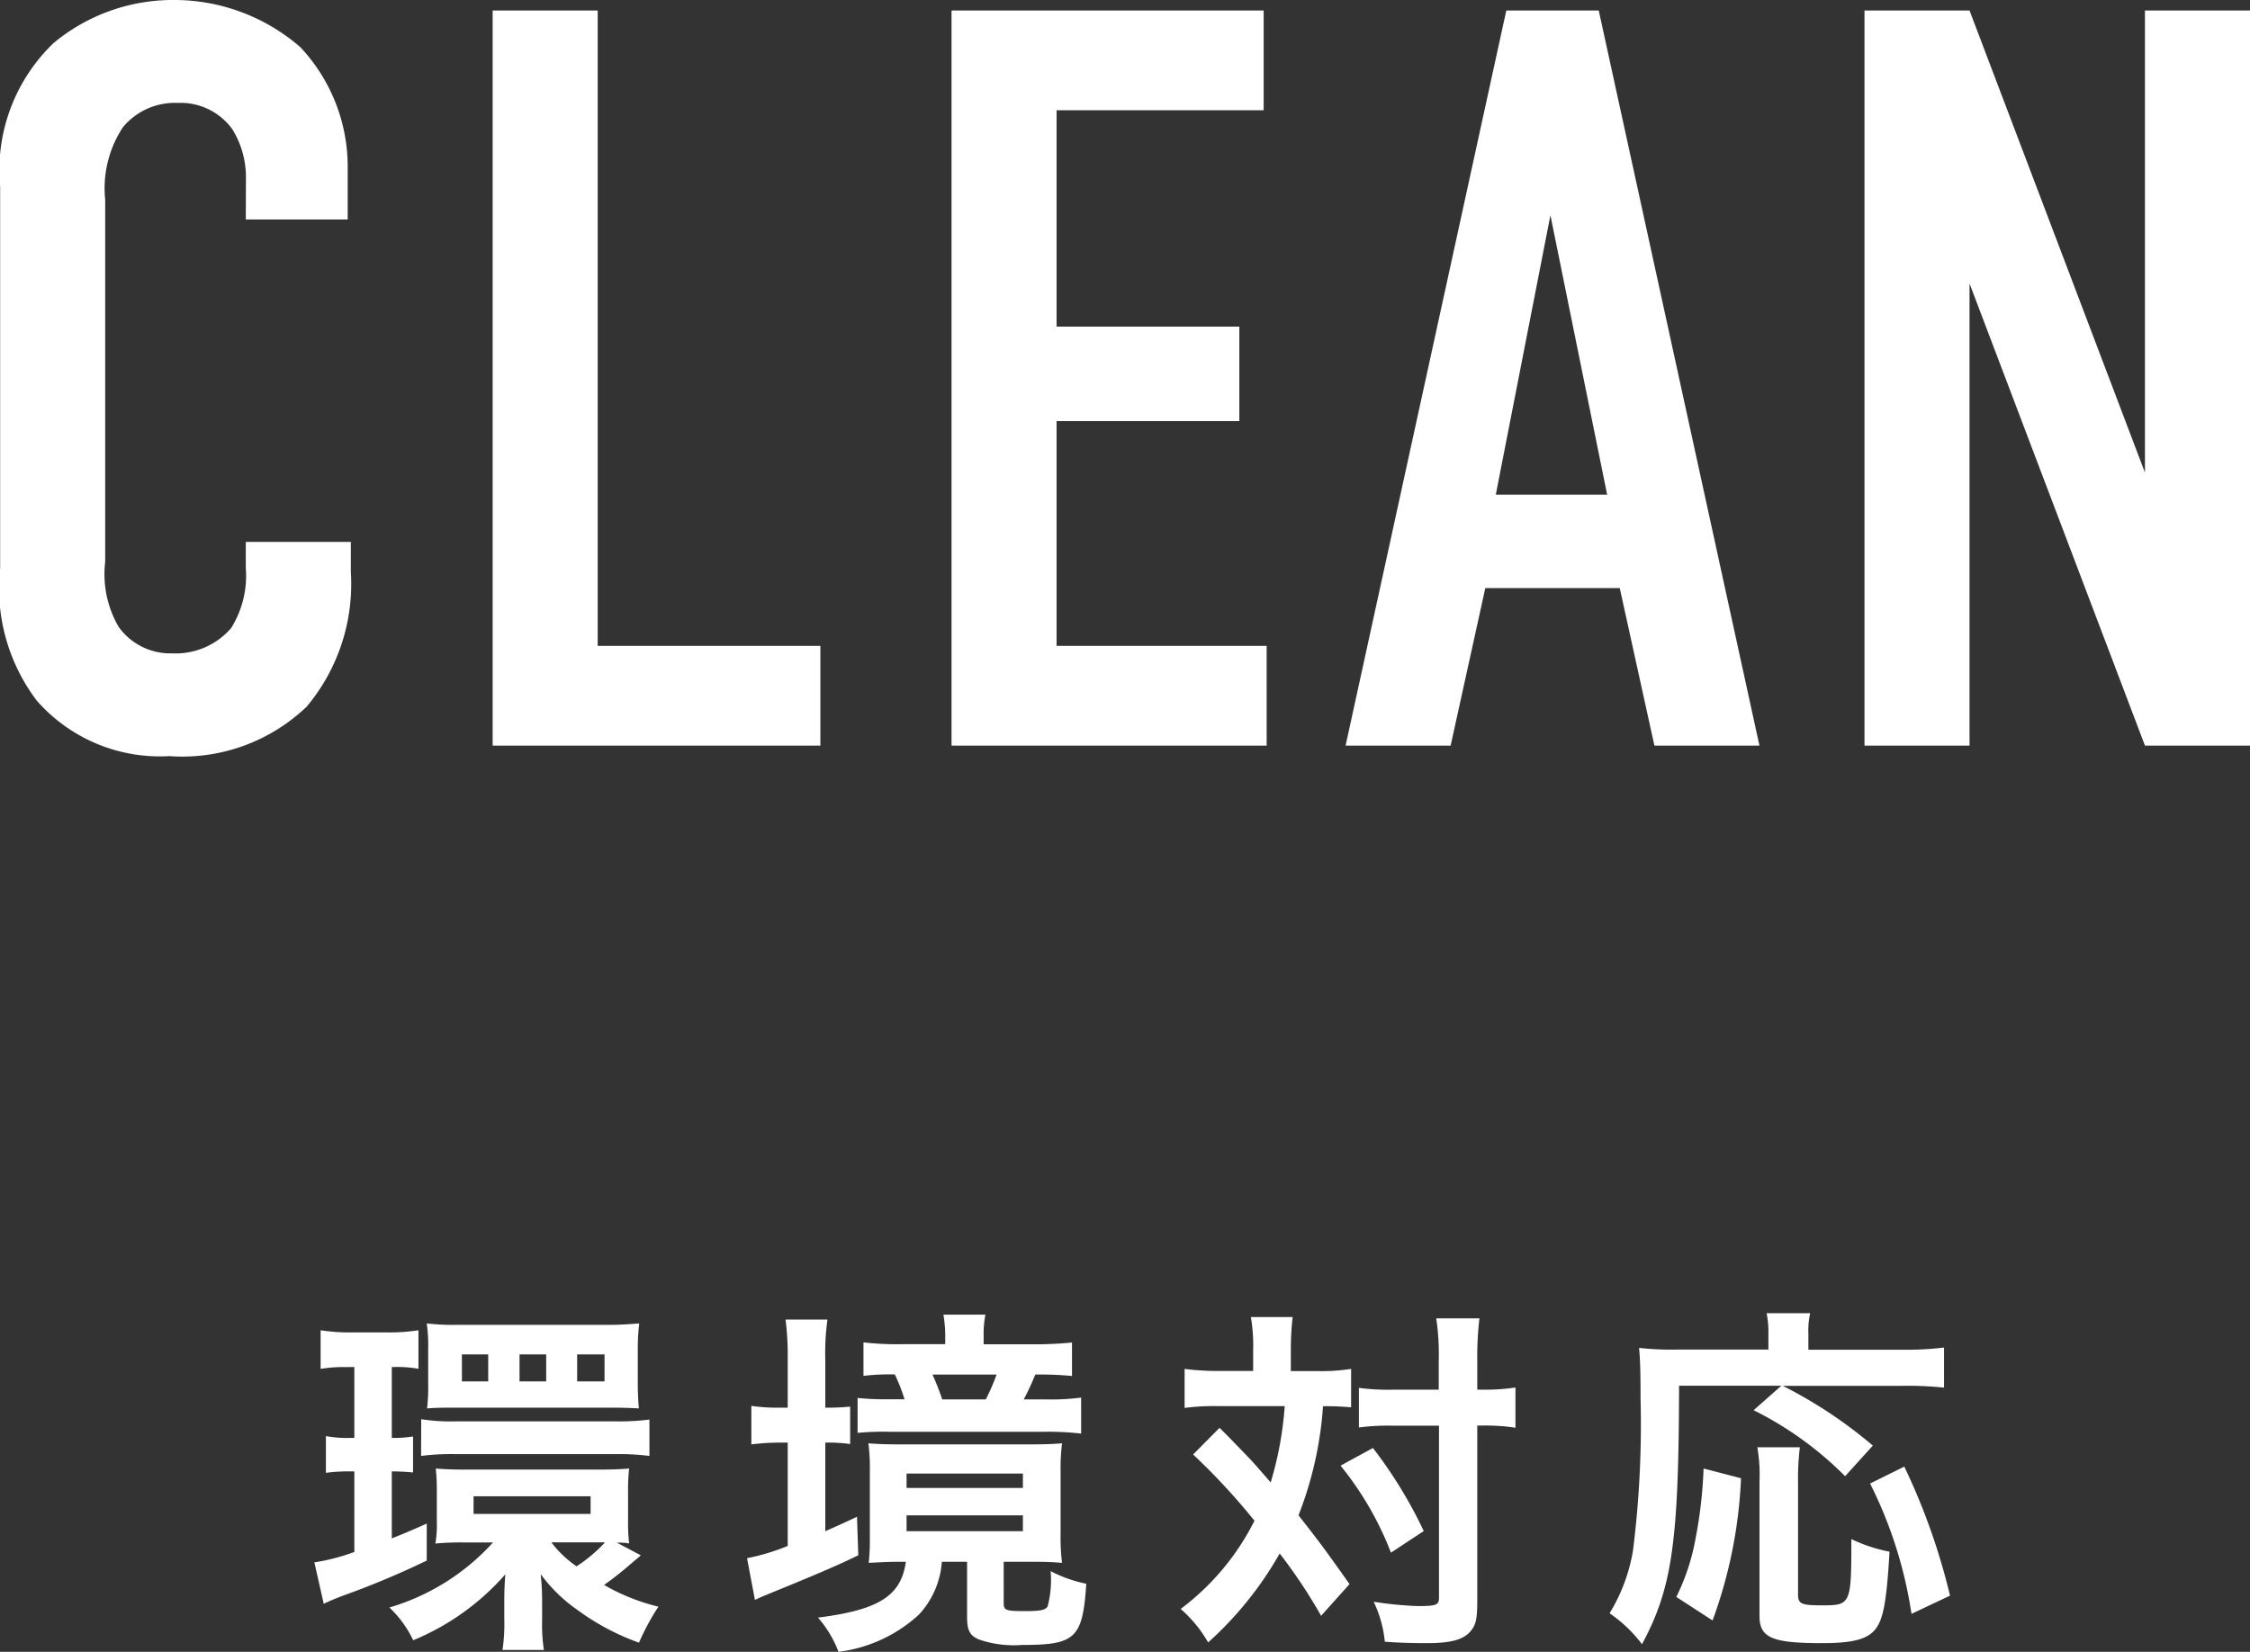
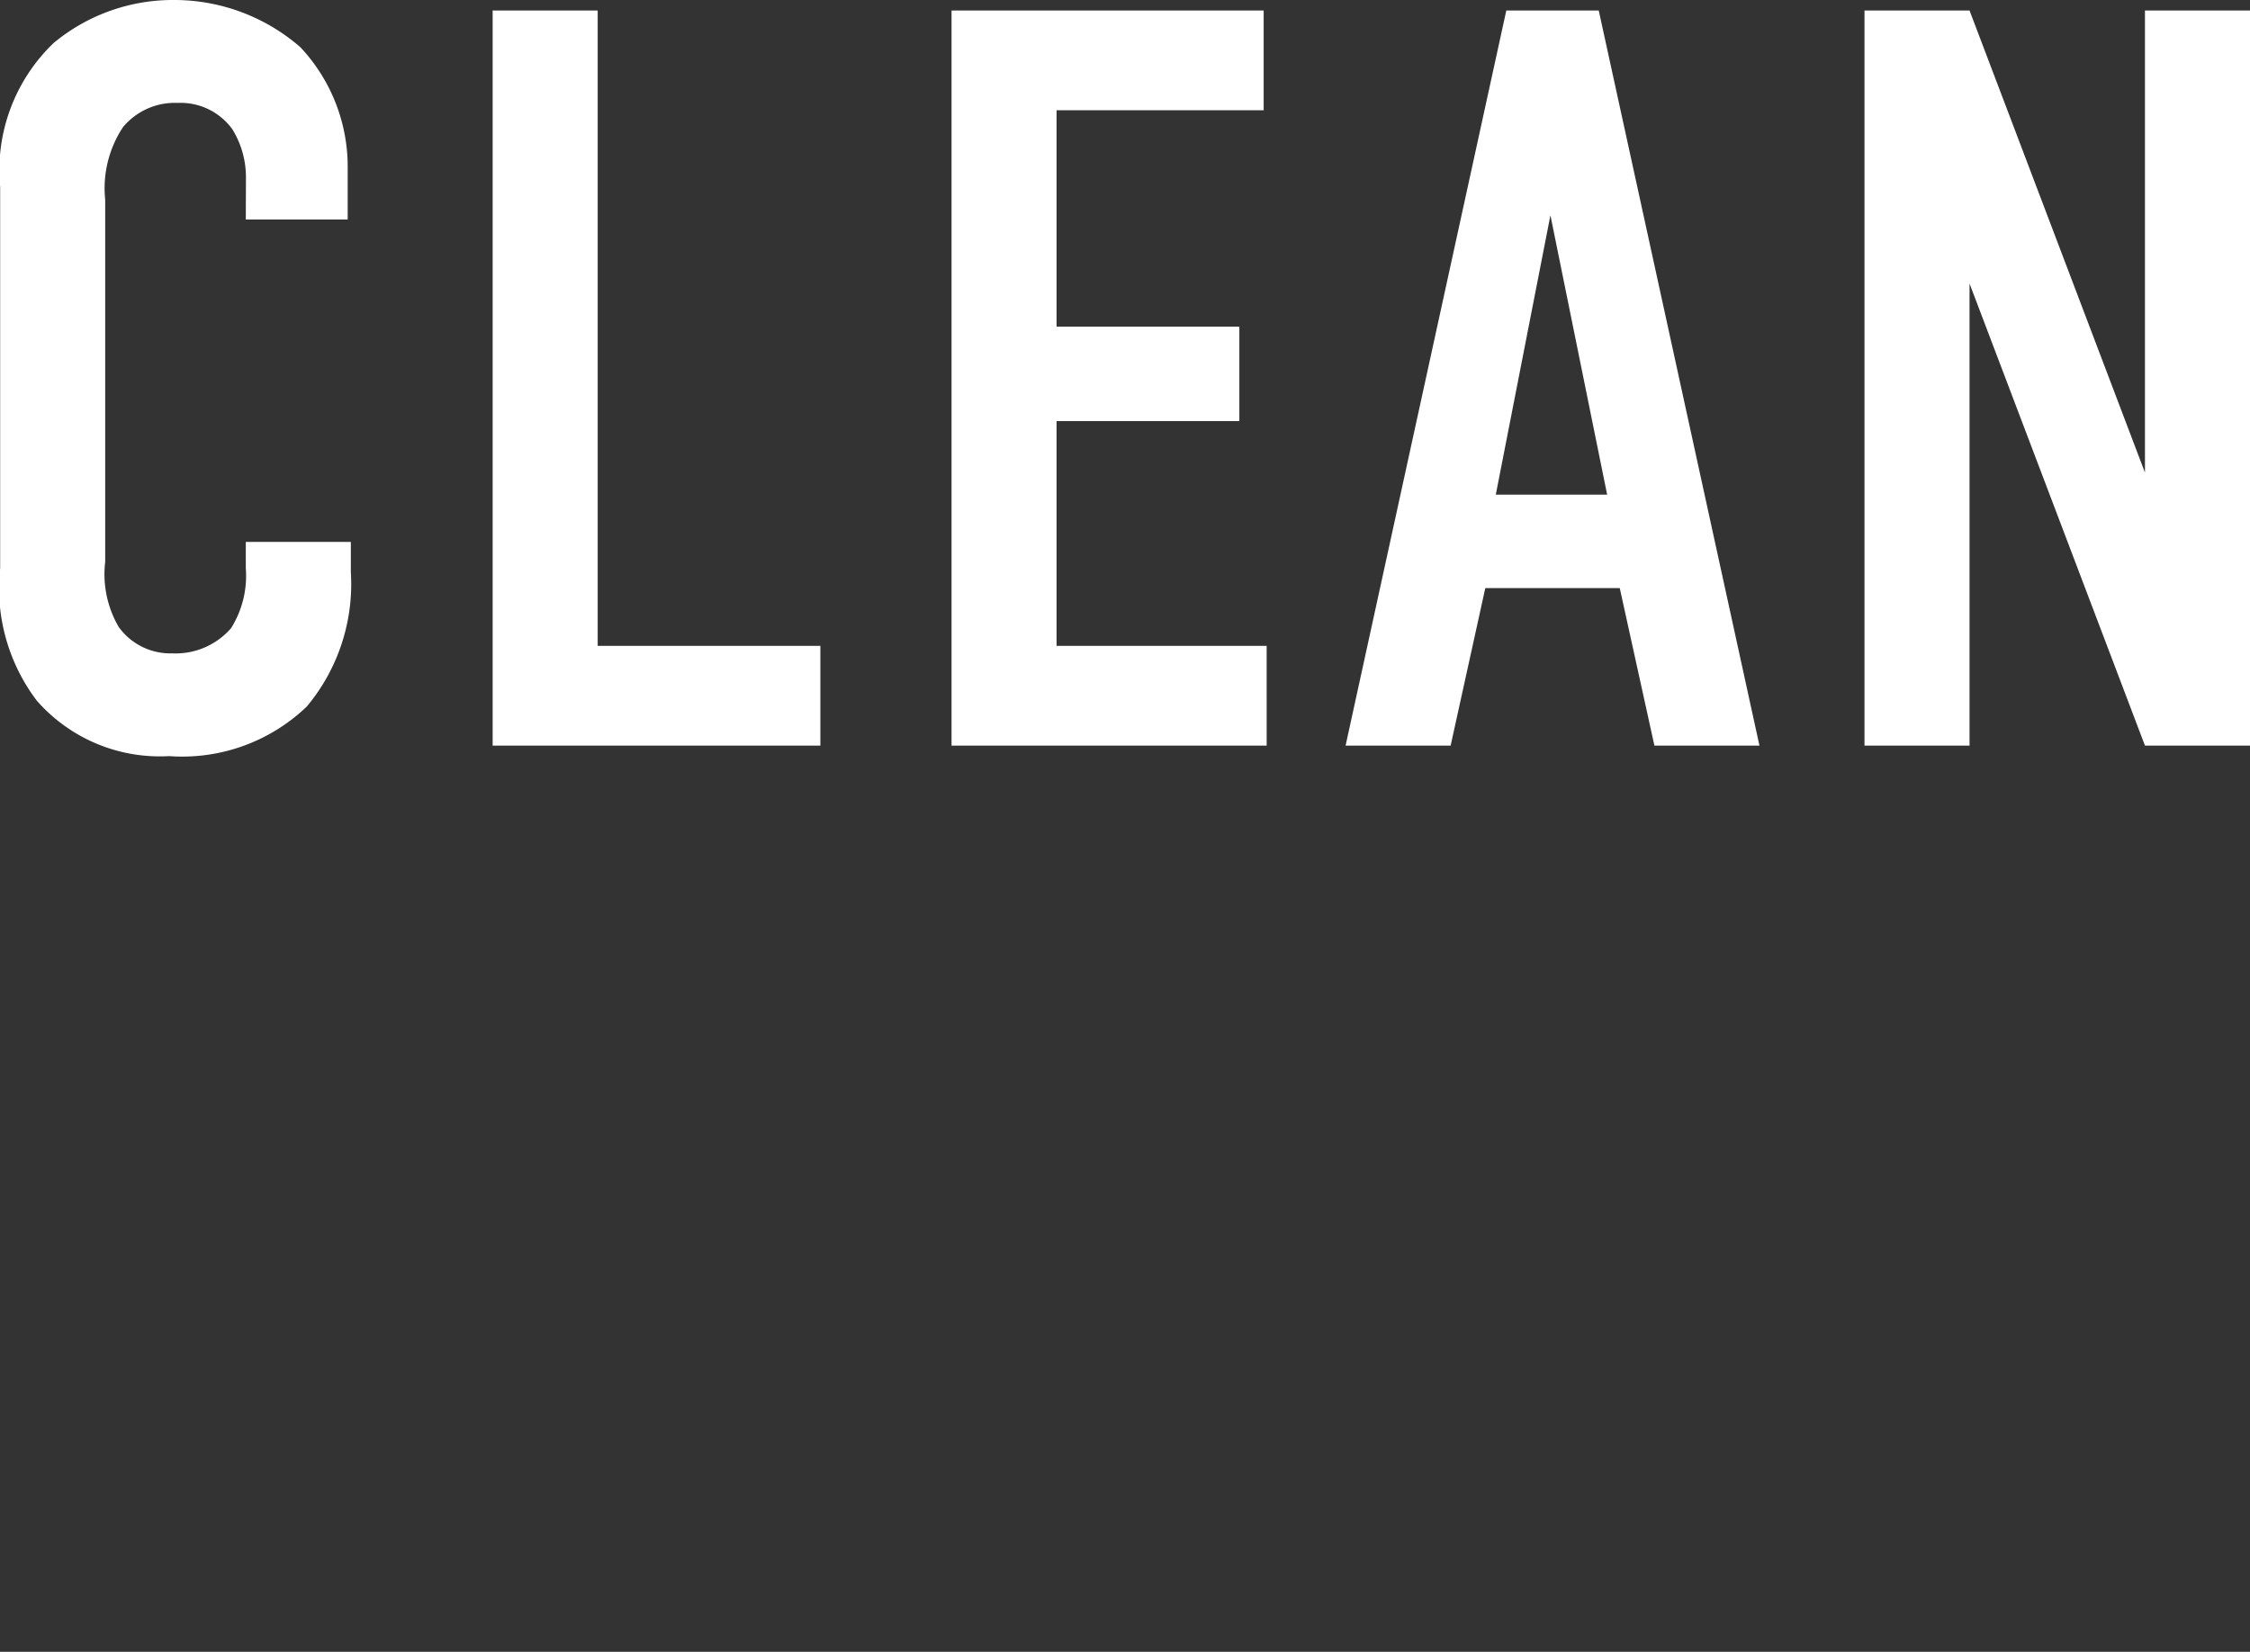
<svg xmlns="http://www.w3.org/2000/svg" width="74.97" height="55.051" viewBox="0 0 74.97 55.051">
  <rect x="0" y="0" width="74.97" height="55.051" fill="#333333" stroke="none" />
  <g id="グループ_5308" data-name="グループ 5308" transform="translate(-56.245 -1593.274)">
    <path id="パス_9216" data-name="パス 9216" d="M10.185-17.535H13.58v-1.68a5.822,5.822,0,0,0-1.575-4.06A6.4,6.4,0,0,0,7.77-24.85a6.217,6.217,0,0,0-3.99,1.435A5.87,5.87,0,0,0,2-18.62V-5.915A6.2,6.2,0,0,0,3.22-1.5,5.449,5.449,0,0,0,7.63.35,6,6,0,0,0,12.215-1.3a6.363,6.363,0,0,0,1.47-4.48V-6.79h-3.5v.875a3.285,3.285,0,0,1-.49,2,2.442,2.442,0,0,1-1.96.84A2.118,2.118,0,0,1,5.95-3.955,3.493,3.493,0,0,1,5.5-6.125V-18.2a3.681,3.681,0,0,1,.595-2.415,2.244,2.244,0,0,1,1.82-.805,2.128,2.128,0,0,1,1.82.875,3.041,3.041,0,0,1,.455,1.61ZM18.41-24.5V0H29.33V-3.325H21.91V-24.5ZM33.7,0h10.5V-3.325h-7v-7.49h6.09v-3.15h-6.09v-7.21H44.1V-24.5H33.7ZM60.62,0,55.265-24.5h-3.08L46.83,0h3.5l1.155-5.25h4.48L57.12,0ZM55.545-8.365h-3.71l1.82-9.31ZM64.12-24.5V0h3.5V-15.4L73.465,0h3.5V-24.5h-3.5V-9.1L67.62-24.5Z" transform="translate(54.25 1618.124)" fill="#fff" />
-     <path id="パス_9217" data-name="パス 9217" d="M-17.2-2.508a1.948,1.948,0,0,1,.408.024,5.7,5.7,0,0,1-.036-.72v-1.02a6.492,6.492,0,0,1,.036-.756c-.264.024-.6.036-1.08.036h-4.356c-.408,0-.72-.012-1.008-.036a6.268,6.268,0,0,1,.036.744v1a3.847,3.847,0,0,1-.048.756,9.327,9.327,0,0,1,.96-.036h.96A7.522,7.522,0,0,1-24.78-.348,3.629,3.629,0,0,1-23.988.744a8.269,8.269,0,0,0,3.072-2.2c-.024.24-.036.624-.036.84V.036a5.846,5.846,0,0,1-.06,1.032h1.38A5.513,5.513,0,0,1-19.692.1v-.66a8.1,8.1,0,0,0-.048-.9A5.2,5.2,0,0,0-18.528-.276a8.042,8.042,0,0,0,2.064,1.1,7.928,7.928,0,0,1,.648-1.2A6.84,6.84,0,0,1-17.628-1.1a10.332,10.332,0,0,0,.888-.7c.2-.168.24-.2.336-.288Zm-.528-.012h.132a4.958,4.958,0,0,1-.948.8,3.6,3.6,0,0,1-.84-.8Zm-4.248-1.536h3.9v.588h-3.9Zm-3.972-4.308V-6h-.108a4.155,4.155,0,0,1-.84-.06v1.224a5.427,5.427,0,0,1,.816-.048h.132V-2.2a6.781,6.781,0,0,1-1.332.348l.312,1.38c.144-.072.432-.192.624-.264a28.413,28.413,0,0,0,2.808-1.176V-3.144c-.624.276-.828.36-1.164.492V-4.884a6.993,6.993,0,0,1,.708.036v-1.2A4.191,4.191,0,0,1-24.7-6V-8.364h.132a3.938,3.938,0,0,1,.756.06V-9.588a6.421,6.421,0,0,1-1.056.072H-26.04a6.309,6.309,0,0,1-1.032-.072V-8.3a4.49,4.49,0,0,1,.864-.06Zm2.46.54a6.445,6.445,0,0,1-.036.84c.348-.024.5-.024.948-.024h5.184c.444,0,.648.012.924.024-.024-.252-.036-.564-.036-.828V-8.964a7.155,7.155,0,0,1,.048-.852c-.288.024-.672.048-.96.048h-5.16a7.405,7.405,0,0,1-.96-.048,5.129,5.129,0,0,1,.048.864Zm2-.06h-.876v-.9h.876Zm1.932,0h-.888v-.9h.888Zm1.944,0h-.912v-.9h.912ZM-23.724-5.4a7.87,7.87,0,0,1,1.14-.06h5.328a8.179,8.179,0,0,1,1.14.06V-6.612a8.047,8.047,0,0,1-1.152.06h-5.3a6.331,6.331,0,0,1-1.152-.072ZM-7.572-1.872C-7.728-.732-8.484-.264-10.5-.012a3.79,3.79,0,0,1,.684,1.14A4.832,4.832,0,0,0-7.14-.108a2.892,2.892,0,0,0,.768-1.764h.84V-.048c0,.456.084.636.4.768A3.592,3.592,0,0,0-3.7.9C-1.92.9-1.68.684-1.56-1.14a4.485,4.485,0,0,1-1.188-.42,3.431,3.431,0,0,1-.1,1.176c-.072.12-.24.156-.744.156-.66,0-.72-.024-.72-.276V-1.872h.936c.492,0,.708.012,1.008.036a6.979,6.979,0,0,1-.048-.948V-4.872a6.867,6.867,0,0,1,.048-.948c-.312.024-.576.036-1.128.036H-7.68c-.564,0-.828-.012-1.14-.036a6.543,6.543,0,0,1,.048.948v2.16a7.543,7.543,0,0,1-.036.876c.48-.024.66-.036,1.032-.036Zm.024-2.94h3.876v.48H-7.548Zm0,1.392h3.876v.528H-7.548Zm-3.96-3.588h-.252a6.061,6.061,0,0,1-.96-.06v1.284a7.717,7.717,0,0,1,.948-.06h.264V-2.4a7.074,7.074,0,0,1-1.356.408L-12.6-.6c.168-.084.348-.156.552-.24,1.32-.54,2.076-.852,2.892-1.248L-9.2-3.372c-.588.276-.756.348-1.056.48V-5.844a5.294,5.294,0,0,1,.828.048V-7.044a7.453,7.453,0,0,1-.828.036V-8.6a8,8,0,0,1,.072-1.344H-11.58a9.7,9.7,0,0,1,.072,1.332ZM-4.98-9.12V-9.4a3.247,3.247,0,0,1,.06-.708h-1.4a4.252,4.252,0,0,1,.06.72v.264H-7.7a9.9,9.9,0,0,1-1.284-.06v1.116a7.532,7.532,0,0,1,1.044-.048,5.9,5.9,0,0,1,.324.828h-.492A9.291,9.291,0,0,1-9.18-7.332v1.164a9.05,9.05,0,0,1,1.1-.036h5.088a9.4,9.4,0,0,1,1.26.06v-1.2a7.755,7.755,0,0,1-1.212.06h-.7a7.986,7.986,0,0,0,.384-.828,11.21,11.21,0,0,1,1.224.048V-9.18a12.543,12.543,0,0,1-1.3.06ZM-6.36-7.284Q-6.5-7.7-6.684-8.112h2.136a7.2,7.2,0,0,1-.36.828ZM4-8.232H2.9A8.645,8.645,0,0,1,1.716-8.3V-7a7.721,7.721,0,0,1,1.116-.06h2.22a11.636,11.636,0,0,1-.468,2.544c-.456-.528-.66-.756-.756-.852C3.12-6.1,3.12-6.1,2.88-6.336L2-5.448A21.831,21.831,0,0,1,4.044-3.24,8.329,8.329,0,0,1,1.584-.3,4.3,4.3,0,0,1,2.5.816,11.793,11.793,0,0,0,4.884-2.148,17.236,17.236,0,0,1,6.264-.072l.948-1.056c-.852-1.2-.948-1.332-1.7-2.292a12.293,12.293,0,0,0,.816-3.636,8.954,8.954,0,0,1,.936.036V-8.3a6.408,6.408,0,0,1-1.152.072H5.256V-8.9a9.523,9.523,0,0,1,.06-1.128H3.924A5.683,5.683,0,0,1,4-8.9Zm6.192,1.824V-.684c0,.252-.072.288-.72.288A12.056,12.056,0,0,1,8.016-.54,3.976,3.976,0,0,1,8.388.792C8.868.828,9.312.84,9.8.84c.792,0,1.224-.12,1.452-.408.18-.216.216-.42.216-1.044v-5.8h.156a6.974,6.974,0,0,1,.84.036l.276.036V-7.68a6.881,6.881,0,0,1-1.128.072h-.144v-.948a10.806,10.806,0,0,1,.072-1.428H10.1a8.051,8.051,0,0,1,.084,1.428v.948H8.664a7.288,7.288,0,0,1-1.14-.06v1.32a7.477,7.477,0,0,1,1.14-.06ZM6.912-5.076a10.7,10.7,0,0,1,1.68,2.9l1.092-.72A15.069,15.069,0,0,0,7.992-5.664ZM21.6-7.74l-.924.816a11.545,11.545,0,0,1,3.048,2.2l.924-1.02a15.284,15.284,0,0,0-3-1.992H25.62a11.613,11.613,0,0,1,1.4.06V-9.012a10.237,10.237,0,0,1-1.416.072H22.5v-.516a2.71,2.71,0,0,1,.06-.7H21.108a3.09,3.09,0,0,1,.06.684v.528h-3.06A9.651,9.651,0,0,1,16.86-9c.036.408.048.816.048,1.68a33.663,33.663,0,0,1-.252,5.076,5.83,5.83,0,0,1-.78,2.088A4.6,4.6,0,0,1,16.956.876C17.964-1,18.18-2.52,18.192-7.74ZM19.308.084a15.676,15.676,0,0,0,.948-4.74L19.008-4.98a14.945,14.945,0,0,1-.264,2.316A7.269,7.269,0,0,1,18.1-.7ZM20.8-5.688a5.342,5.342,0,0,1,.072,1.116V-.06c0,.72.42.9,2.088.9,1.02,0,1.512-.132,1.776-.468s.372-.936.468-2.58a5.24,5.24,0,0,1-1.272-.42c0,2.16-.012,2.208-.96,2.208-.72,0-.816-.048-.816-.372V-4.56a8.661,8.661,0,0,1,.06-1.128Zm6.42,4.944a21.551,21.551,0,0,0-1.524-4.3l-1.14.564a14.407,14.407,0,0,1,1.38,4.344Z" transform="translate(94 1647.197)" fill="#fff" />
  </g>
</svg>